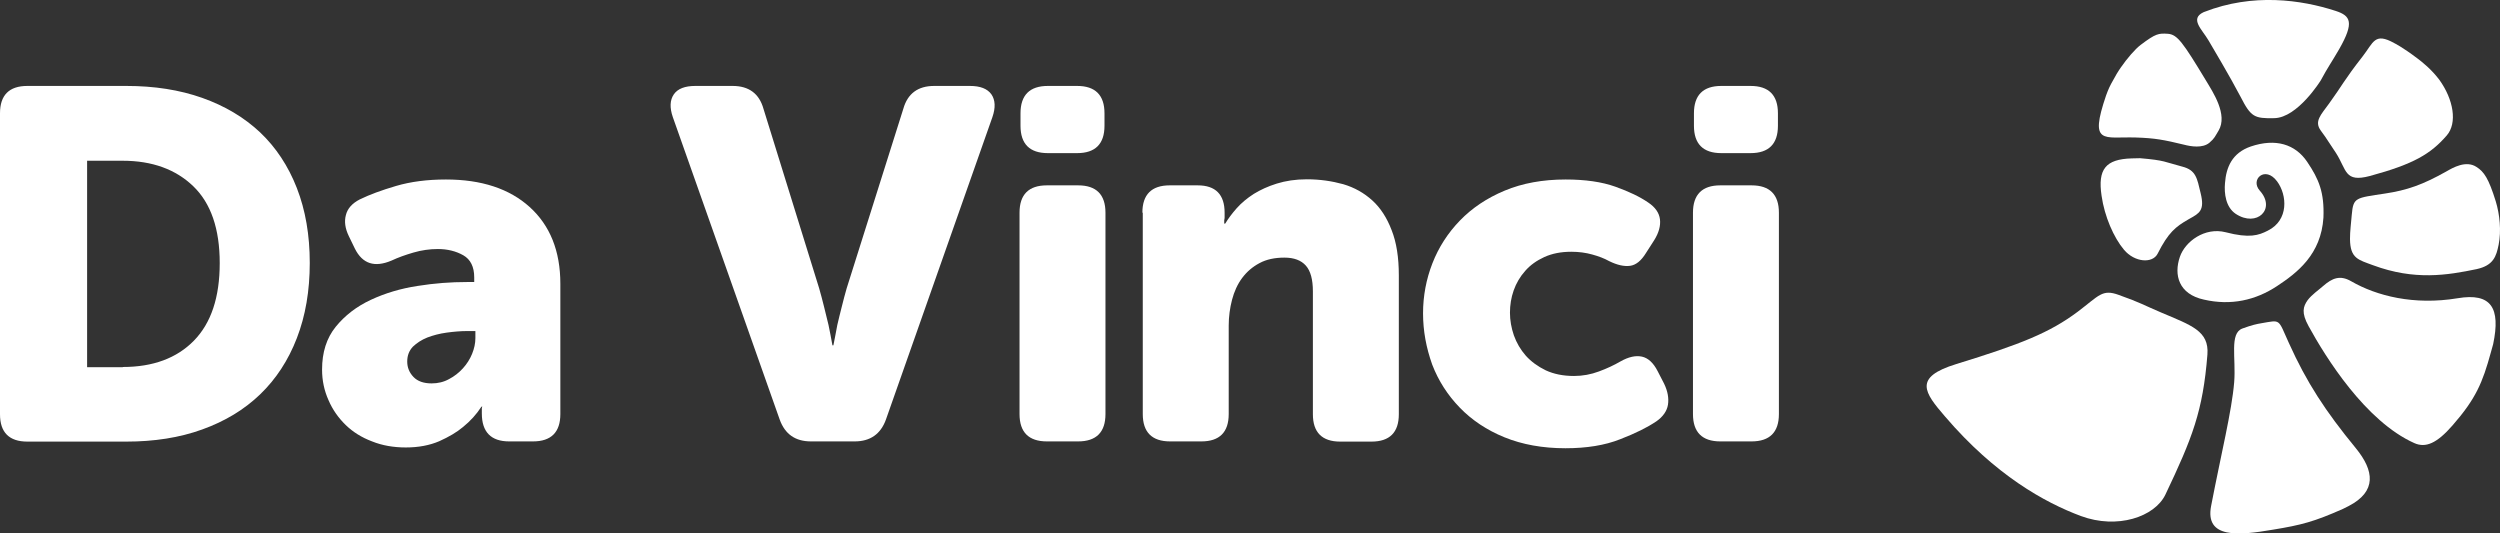
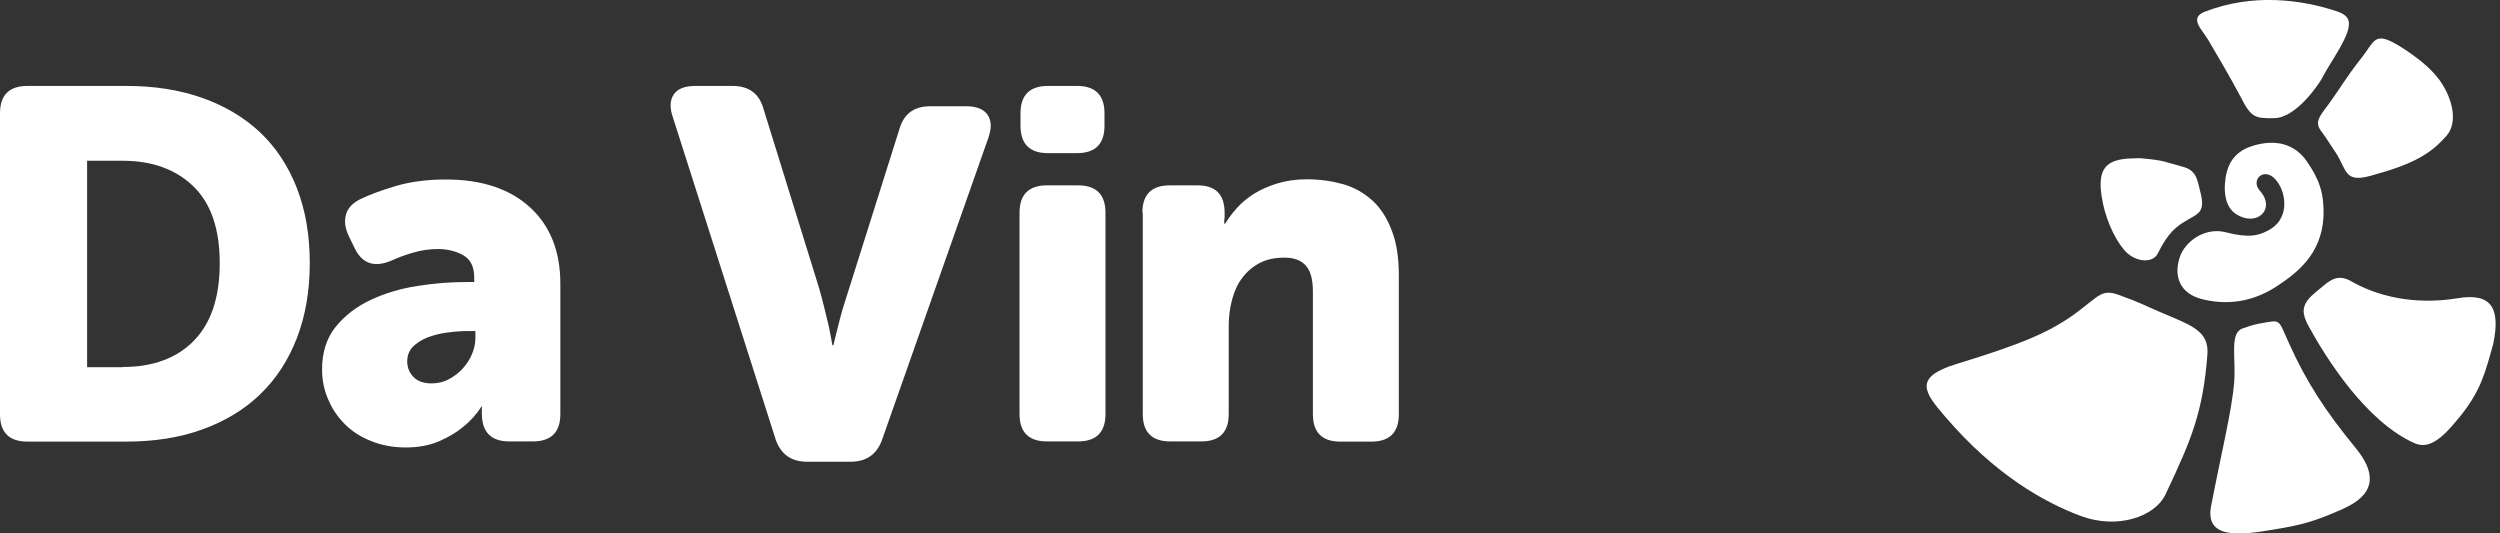
<svg xmlns="http://www.w3.org/2000/svg" version="1.1" id="Layer_1" x="0px" y="0px" viewBox="0 0 1280 273.1" style="enable-background:new 0 0 1280 273.1;" xml:space="preserve">
  <rect x="0" y="0" width="1280" height="273.1" fill="#333333" stroke="none" />
  <style type="text/css">
	.st0{fill:#FFFFFF;}
</style>
  <g>
    <g>
      <path class="st0" d="M1165.8,146.5c10.5-6.9,22.6-16.3,23.8-35.1c0.5-12.9-2.3-19.6-8.3-28.5c-6.1-9.1-16.2-12.2-28.9-7.9    c-9.6,3.3-12.6,10.7-13.2,18.7c-0.5,5.4,0.4,12.4,5.5,15.8c10.8,7.1,20.8-2.5,12.3-11.9c-5.1-5.7,2.8-13,8.9-4.7    c5.1,6.9,6.1,19.8-4.8,25.2c-4.7,2.4-9.3,4-21.6,0.8c-10.6-2.7-20.7,4.7-23.4,12.6c-3.2,9.3-0.6,19.1,12.3,21.9    C1142.3,156.6,1154.9,153.7,1165.8,146.5z" />
      <path class="st0" d="M1076,100.2c1.5,10.6,6.2,21.4,11.5,27.7c5.5,6.5,14.6,7.1,17.2,2c5.5-10.9,9.2-13.8,15.8-17.6    c5.5-3.1,8.5-4.3,6.2-13.5c-1.8-7.5-2.3-11.7-9.4-13.5c-9.1-2.4-8.7-3.2-21.6-4.3l-4.3,0.1C1078,81.5,1074,86.7,1076,100.2z" />
-       <path class="st0" d="M1080.9,42.9c-1.3,2.3-2.6,6-2.6,6c-8.7,25.6-1.3,21,15.2,21.5c9.8,0.3,14.5,1.2,24.8,3.7    c3.4,0.9,9.4,1.9,12.9-1c2.8-2.4,2.9-3.3,4.7-6.2c4.9-8.2-3-19.9-6.4-25.6c-11.9-19.7-14.7-23.6-19.5-24c-4.8-0.3-6.2-0.2-14,5.7    c-2.8,2.1-7,7-10.1,11.5C1084.5,36.5,1083.2,38.6,1080.9,42.9z" />
      <path class="st0" d="M1195.9,5.6c-17.8-5.8-42.5-9.2-67.3,0.5l-0.5,0.2c-7,3.4-0.7,8.7,2.6,14.3c1.7,2.9,11,18.5,16.5,29    c5.3,10.4,7.1,11.1,17.2,10.9c12-0.2,23.8-19.3,23.8-19.3c3.9-7.2,5.2-8.7,9.5-16.1C1205.5,11.4,1203.5,8.1,1195.9,5.6z" />
      <path class="st0" d="M1237.7,29.9c-7.8-5.9-11.8-7.8-11.8-7.8c-10.2-5.7-10.6-0.4-16.4,7c-9.1,11.6-10.4,14.8-17,23.9    c-4.2,5.8-7.7,9.1-4.3,13.8c1.4,1.9,2,2.6,7.8,11.5c5.6,8.7,4.3,15.3,17.4,11.8c22.5-6.1,31.1-11.3,39.3-20.7    c5.6-6.4,3.5-18.5-3.8-28.6C1244.8,35.4,1240.1,31.7,1237.7,29.9z" />
      <path class="st0" d="M1276.5,176.2c3.9-18.6-1-26.4-18.2-23.5c-22.4,3.7-41.5-1.2-54.5-8.7c-5.7-3.3-9.7-1.6-14.3,2.4    c-2.5,2.2-5.9,4.5-8,7.3c-2.3,3.3-3.3,6.4,0.5,13.3c8.7,15.9,29.1,48.7,54.2,59.9c5.7,2.5,11.4,0.2,19.5-9.1    c12-13.7,15.4-22,19.6-37.3L1276.5,176.2z" />
-       <path class="st0" d="M1279.3,125.3c1.4-7.1,0.6-15.4-1.5-22.3c-3.6-11.6-6-15.1-9.8-17.5c-5.4-3.6-12.2,0.4-15.5,2.3    c-12.1,6.8-20.1,9.6-31.4,11.3c-15.1,2.3-16.2,1.9-17,10.9c-0.4,4.8-0.9,8.3-0.9,12.4c0.1,10,4.3,10.6,11.8,13.4    c21.3,7.9,38,5.1,53,2C1276.7,135.9,1278.1,131.2,1279.3,125.3z" />
      <path class="st0" d="M1163.7,271.2c14.7-2.4,21.1-4.1,35.8-10.6l3-1.5c14.5-7.5,13.1-18.1,3.7-29.6c-15.6-19-25.2-33.7-34.3-53.9    c-5.7-12.6-4-11.8-14.1-10.1c-2.4,0.4-4.8,0.9-9.7,2.7c-6.7,2.5-3.2,15.1-4.2,27.5c-1.2,14.7-6.7,36.8-11.8,63.3    C1128.8,275.9,1146.2,274.2,1163.7,271.2z" />
      <path class="st0" d="M1065.4,264.2c18.6,6.9,37.8,0.5,43.3-11c13.8-29,19.2-42.7,21.5-71.7c0.9-12.1-8.2-14.9-23.7-21.5    c-9.2-3.9-10.2-4.9-21.7-9c-8.5-3.1-10,0.3-21,8.6c-14.3,10.7-29,16.6-62.2,26.8c-22.1,6.8-16.4,14.5-5.7,26.9    C1021.6,243.3,1046.9,257.3,1065.4,264.2z" />
    </g>
    <g>
      <path class="st0" d="M0,58c0-9.3,4.7-14,14-14h50.7c14.3,0,27.2,2,38.8,6.1c11.6,4.1,21.5,10,29.7,17.7    c8.1,7.7,14.4,17.2,18.8,28.5c4.4,11.3,6.6,24.1,6.6,38.3c0,14.3-2.2,27.1-6.6,38.5c-4.4,11.4-10.7,21-18.8,28.8    c-8.1,7.8-18,13.8-29.7,18c-11.6,4.2-24.6,6.2-38.8,6.2H14c-9.3,0-14-4.7-14-14V58z M62.9,187.9c15.4,0,27.6-4.5,36.4-13.5    c8.8-9,13.2-22.2,13.2-39.7c0-17.5-4.5-30.6-13.5-39.3c-9-8.7-21.1-13.1-36.2-13.1H44.6v105.7H62.9z" />
      <path class="st0" d="M164.9,189.2c0-8.8,2.3-16.1,7-21.9c4.7-5.8,10.7-10.4,18-13.8c7.3-3.4,15.3-5.8,23.9-7.1    c8.7-1.4,17.1-2,25.2-2h3.8V142c0-5.4-1.9-9.2-5.6-11.3c-3.7-2.1-8.1-3.2-13-3.2c-4.2,0-8.4,0.6-12.5,1.8    c-4.1,1.2-7.8,2.5-11.2,4.1c-8.7,3.7-14.9,1.7-18.8-6.1l-3.1-6.4c-1.9-3.9-2.4-7.5-1.5-10.8c0.8-3.3,3.2-6,7.1-8    c4.9-2.4,11.1-4.7,18.6-6.9c7.5-2.2,16-3.3,25.5-3.3c18.2,0,32.5,4.7,42.9,14.1c10.4,9.4,15.7,22.5,15.7,39.3v66.7    c0,9.3-4.7,14-14,14h-12.2c-9.3,0-14-4.8-14-14.3v-1V209c0-0.3,0.1-0.6,0.3-0.8h-0.5c-2.5,3.9-5.7,7.4-9.4,10.4    c-3.2,2.7-7.3,5.1-12.2,7.3c-4.9,2.1-10.6,3.2-17.1,3.2c-6.3,0-12.1-1-17.3-3.1c-5.3-2-9.8-4.8-13.5-8.4    c-3.7-3.6-6.7-7.8-8.8-12.7C166,200,164.9,194.8,164.9,189.2z M208.5,185.1c0,3.1,1.1,5.7,3.2,7.9c2.1,2.2,5.2,3.3,9.3,3.3    c3.2,0,6.2-0.7,8.9-2.2c2.7-1.4,5.1-3.3,7.1-5.5c2-2.2,3.6-4.7,4.7-7.4c1.1-2.7,1.7-5.4,1.7-8.1v-3.6h-4.1    c-3.4,0-6.9,0.3-10.6,0.8c-3.7,0.5-7,1.4-9.9,2.5c-3,1.2-5.4,2.8-7.4,4.7C209.5,179.5,208.5,182,208.5,185.1z" />
    </g>
-     <path class="st0" d="M344.5,60c-1.7-4.9-1.5-8.8,0.5-11.7c2-2.9,5.7-4.3,11-4.3h19.1c8.3,0,13.6,3.9,15.8,11.7l28.5,91.9   c0.8,2.9,1.7,6,2.5,9.4c0.8,3.4,1.6,6.5,2.3,9.4c0.7,3.4,1.4,6.9,2,10.4h0.5c0.7-3.6,1.4-7,2-10.4c0.7-2.9,1.4-6,2.3-9.4   c0.8-3.4,1.7-6.5,2.5-9.4l29-91.9c2.2-7.8,7.5-11.7,15.8-11.7h18.3c5.3,0,8.9,1.4,11,4.3c2,2.9,2.2,6.8,0.5,11.7l-54.5,154.8   c-2.7,7.5-8.1,11.2-16,11.2h-22.4c-8,0-13.3-3.7-16-11.2L344.5,60z" />
+     <path class="st0" d="M344.5,60c-1.7-4.9-1.5-8.8,0.5-11.7c2-2.9,5.7-4.3,11-4.3h19.1c8.3,0,13.6,3.9,15.8,11.7l28.5,91.9   c0.8,2.9,1.7,6,2.5,9.4c0.8,3.4,1.6,6.5,2.3,9.4c0.7,3.4,1.4,6.9,2,10.4h0.5c0.7-2.9,1.4-6,2.3-9.4   c0.8-3.4,1.7-6.5,2.5-9.4l29-91.9c2.2-7.8,7.5-11.7,15.8-11.7h18.3c5.3,0,8.9,1.4,11,4.3c2,2.9,2.2,6.8,0.5,11.7l-54.5,154.8   c-2.7,7.5-8.1,11.2-16,11.2h-22.4c-8,0-13.3-3.7-16-11.2L344.5,60z" />
    <path class="st0" d="M522,108.9c0-9.3,4.7-14,14-14h16c9.3,0,14,4.7,14,14v103.1c0,9.3-4.7,14-14,14h-16c-9.3,0-14-4.7-14-14V108.9   z M536.5,78.4c-9.3,0-14-4.7-14-14V58c0-9.3,4.7-14,14-14h15c9.3,0,14,4.7,14,14v6.4c0,9.3-4.7,14-14,14H536.5z" />
    <path class="st0" d="M584.9,108.9c0-9.3,4.7-14,14-14h14.3c9.2,0,13.8,4.7,13.8,14v2.3c0,0.3,0,0.7-0.1,1c-0.1,0.3-0.1,0.7-0.1,1   v1.3h0.5c1.5-2.5,3.5-5.2,5.9-7.9c2.4-2.7,5.3-5.1,8.7-7.3c3.4-2.1,7.3-3.9,11.8-5.3c4.5-1.4,9.6-2.2,15.4-2.2   c6.6,0,12.8,0.9,18.6,2.5c5.8,1.7,10.7,4.5,14.9,8.3c4.2,3.8,7.5,8.9,9.9,15.2c2.5,6.3,3.7,14,3.7,23.2v71.1c0,9.3-4.7,14-14,14   h-16c-9.3,0-14-4.7-14-14v-62.9c0-6.1-1.2-10.5-3.6-13.2c-2.4-2.7-6-4.1-11-4.1c-4.9,0-9.2,0.9-12.7,2.8c-3.6,1.9-6.5,4.4-8.9,7.6   c-2.4,3.2-4.1,7-5.2,11.2c-1.1,4.2-1.7,8.7-1.7,13.2v45.3c0,9.3-4.7,14-14,14h-16c-9.3,0-14-4.7-14-14V108.9z" />
-     <path class="st0" d="M728.6,160.4c0-8.8,1.6-17.4,4.8-25.6c3.2-8.2,7.9-15.5,14.1-21.9c6.2-6.4,13.8-11.5,22.9-15.3   c9.1-3.8,19.5-5.7,31.2-5.7c10,0,18.5,1.2,25.5,3.7c7,2.5,12.6,5.2,16.8,8.1c3.6,2.4,5.6,5.3,6,8.6c0.4,3.3-0.6,6.9-2.9,10.6   l-4.3,6.7c-2.4,3.9-5.1,6.1-8.1,6.5c-3.1,0.4-6.6-0.4-10.7-2.4c-2.5-1.4-5.4-2.5-8.7-3.4c-3.2-0.9-6.8-1.4-10.7-1.4   c-5.3,0-9.8,0.9-13.8,2.7c-3.9,1.8-7.2,4.1-9.8,7.1c-2.6,2.9-4.6,6.3-5.9,10c-1.3,3.7-1.9,7.5-1.9,11.4c0,3.9,0.7,7.8,2,11.6   c1.4,3.9,3.4,7.3,6.1,10.4c2.7,3,6.1,5.5,10.2,7.5c4.1,1.9,8.9,2.9,14.5,2.9c4.4,0,8.7-0.8,12.7-2.3c4.1-1.5,7.7-3.2,11-5.1   c4.2-2.4,7.9-3.2,11.1-2.5c3.1,0.7,5.8,3.1,8,7.4l3.3,6.4c1.9,3.9,2.5,7.5,2,10.8c-0.5,3.2-2.5,6.1-5.9,8.5   c-4.6,3.1-10.8,6.2-18.6,9.2c-7.8,3.1-17.2,4.6-28,4.6c-11.7,0-22.1-1.9-31.2-5.6c-9.1-3.7-16.7-8.8-22.9-15.2   c-6.2-6.4-10.9-13.7-14.1-22C730.2,178,728.6,169.4,728.6,160.4z" />
-     <path class="st0" d="M866.8,108.9c0-9.3,4.7-14,14-14h16c9.3,0,14,4.7,14,14v103.1c0,9.3-4.7,14-14,14h-16c-9.3,0-14-4.7-14-14   V108.9z M881.3,78.4c-9.3,0-14-4.7-14-14V58c0-9.3,4.7-14,14-14h15c9.3,0,14,4.7,14,14v6.4c0,9.3-4.7,14-14,14H881.3z" />
  </g>
</svg>